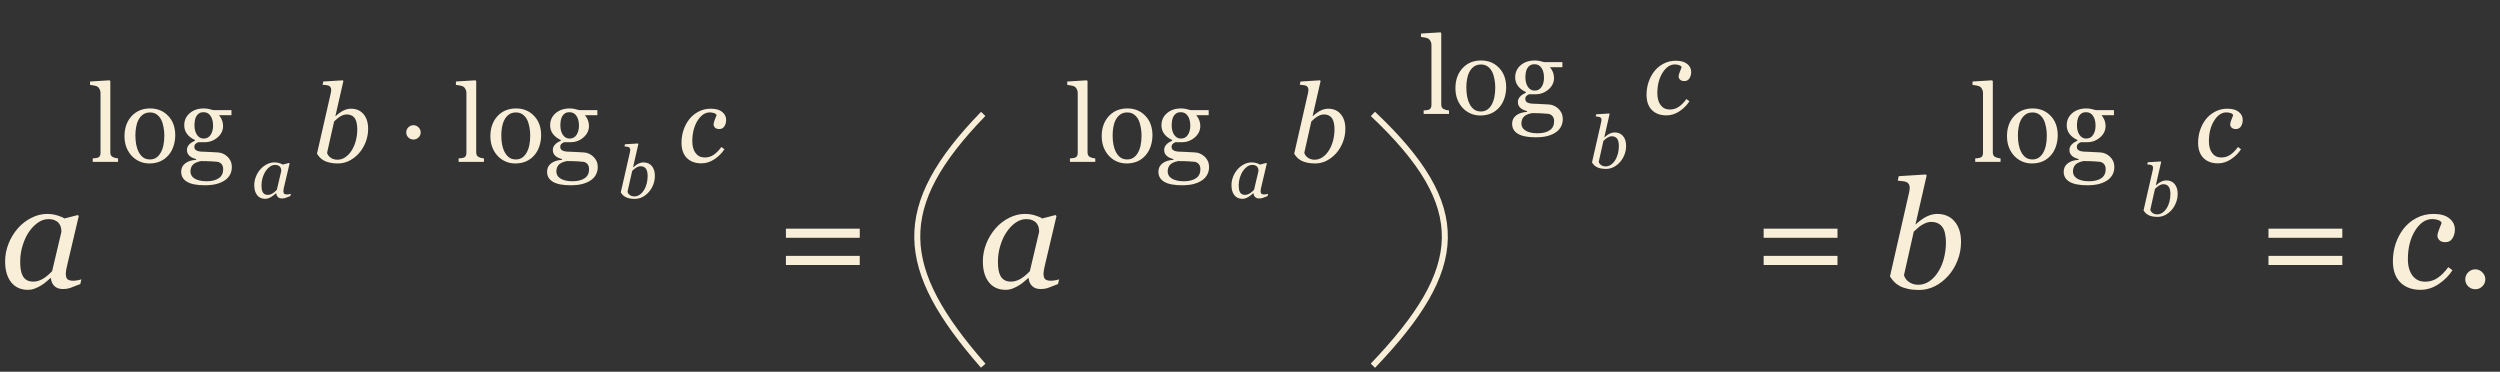
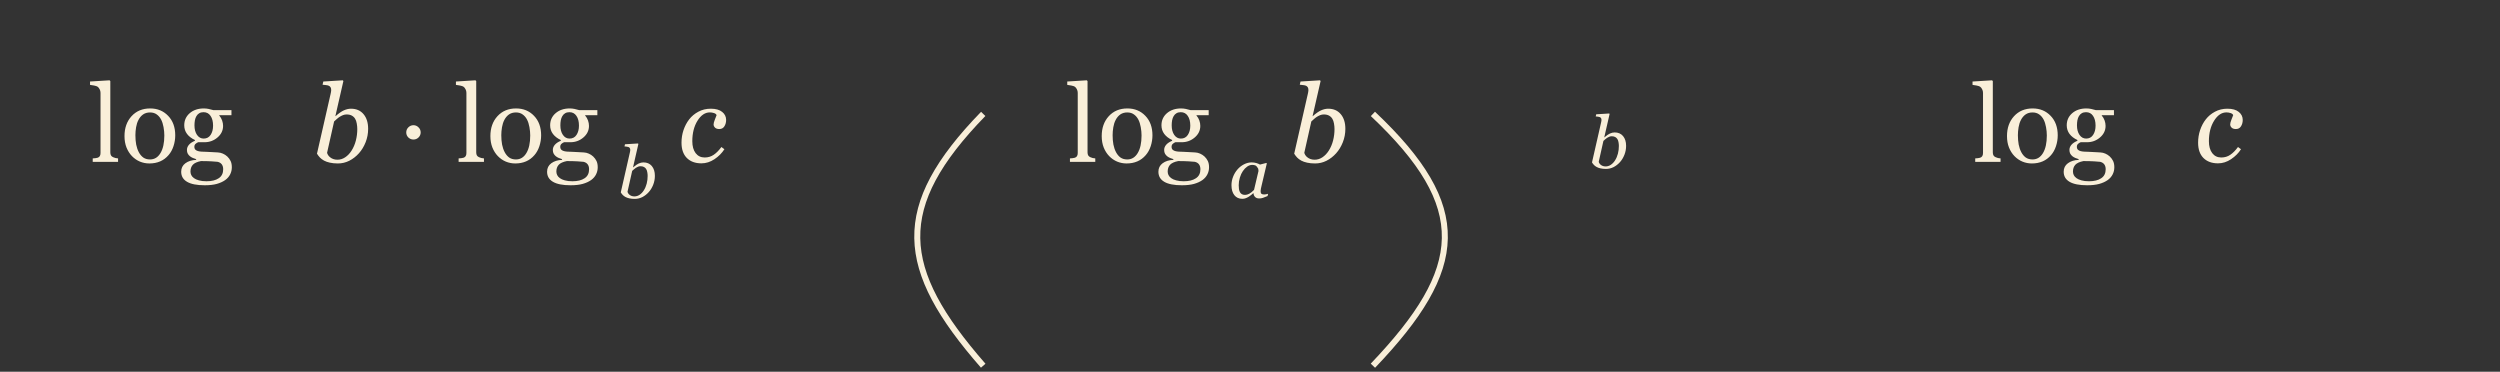
<svg xmlns="http://www.w3.org/2000/svg" width="417" height="62" viewBox="0 0 417 62" fill="none">
  <rect x="0" y="0" width="417" height="62" fill="#333333" stroke="none" />
  <path d="M19.693 27H15.466V26.42C15.601 26.408 15.744 26.396 15.896 26.385C16.049 26.367 16.175 26.344 16.274 26.314C16.439 26.262 16.561 26.171 16.644 26.042C16.726 25.907 16.767 25.734 16.767 25.523V15.486C16.767 15.275 16.72 15.079 16.626 14.898C16.538 14.71 16.421 14.563 16.274 14.458C16.169 14.388 15.976 14.323 15.694 14.265C15.413 14.206 15.188 14.171 15.018 14.159V13.597L18.278 13.395L18.401 13.526V25.418C18.401 25.623 18.439 25.793 18.516 25.928C18.592 26.057 18.715 26.156 18.885 26.227C19.014 26.285 19.14 26.329 19.263 26.358C19.392 26.388 19.535 26.408 19.693 26.42V27ZM29.23 22.579C29.23 23.189 29.133 23.789 28.939 24.381C28.746 24.967 28.471 25.465 28.113 25.875C27.709 26.344 27.24 26.692 26.707 26.921C26.174 27.149 25.576 27.264 24.914 27.264C24.363 27.264 23.839 27.161 23.341 26.956C22.843 26.745 22.4 26.44 22.014 26.042C21.633 25.649 21.328 25.172 21.1 24.609C20.877 24.041 20.766 23.405 20.766 22.702C20.766 21.349 21.158 20.241 21.943 19.38C22.734 18.519 23.769 18.088 25.046 18.088C26.259 18.088 27.258 18.498 28.043 19.318C28.834 20.133 29.23 21.22 29.23 22.579ZM27.41 22.597C27.41 22.157 27.366 21.694 27.278 21.208C27.19 20.716 27.059 20.3 26.883 19.96C26.695 19.597 26.449 19.307 26.145 19.09C25.84 18.867 25.468 18.756 25.028 18.756C24.577 18.756 24.19 18.867 23.868 19.09C23.552 19.312 23.294 19.617 23.095 20.004C22.907 20.361 22.775 20.769 22.699 21.226C22.623 21.683 22.585 22.125 22.585 22.553C22.585 23.115 22.629 23.637 22.717 24.117C22.811 24.592 22.957 25.017 23.156 25.392C23.355 25.767 23.605 26.062 23.903 26.279C24.208 26.49 24.583 26.596 25.028 26.596C25.761 26.596 26.341 26.241 26.769 25.532C27.196 24.823 27.41 23.845 27.41 22.597ZM37.913 26.104C38.148 26.326 38.332 26.578 38.467 26.859C38.602 27.141 38.669 27.489 38.669 27.905C38.669 28.321 38.578 28.711 38.397 29.074C38.215 29.443 37.94 29.763 37.57 30.032C37.178 30.308 36.709 30.521 36.164 30.674C35.619 30.826 34.945 30.902 34.143 30.902C32.83 30.902 31.849 30.709 31.198 30.322C30.548 29.941 30.223 29.382 30.223 28.644C30.223 28.046 30.457 27.574 30.926 27.229C31.395 26.883 31.992 26.695 32.719 26.666V26.543C32.543 26.49 32.361 26.426 32.174 26.35C31.986 26.268 31.825 26.174 31.69 26.068C31.538 25.945 31.415 25.802 31.321 25.638C31.227 25.468 31.181 25.26 31.181 25.014C31.181 24.703 31.289 24.419 31.506 24.161C31.729 23.898 32.062 23.672 32.508 23.484V23.352C31.945 23.089 31.509 22.752 31.198 22.342C30.888 21.926 30.732 21.445 30.732 20.9C30.732 20.08 31.037 19.406 31.646 18.879C32.262 18.352 33.047 18.088 34.002 18.088C34.266 18.088 34.526 18.114 34.784 18.167C35.048 18.22 35.315 18.287 35.584 18.369H38.607V19.213H36.568V19.266C36.785 19.518 36.946 19.796 37.052 20.101C37.157 20.405 37.21 20.704 37.21 20.997C37.21 21.759 36.899 22.403 36.278 22.931C35.663 23.458 34.945 23.722 34.125 23.722H33.062C32.927 23.769 32.786 23.854 32.64 23.977C32.493 24.1 32.42 24.267 32.42 24.477C32.42 24.694 32.481 24.861 32.605 24.979C32.727 25.09 32.877 25.166 33.053 25.207C33.223 25.254 33.419 25.283 33.642 25.295C33.87 25.307 34.105 25.315 34.345 25.321C34.602 25.327 34.954 25.345 35.399 25.374C35.851 25.403 36.17 25.421 36.357 25.427C36.627 25.439 36.897 25.503 37.166 25.62C37.441 25.737 37.69 25.898 37.913 26.104ZM35.54 20.962C35.54 20.276 35.399 19.731 35.118 19.327C34.843 18.917 34.453 18.712 33.949 18.712C33.674 18.712 33.437 18.77 33.237 18.888C33.044 18.999 32.886 19.16 32.763 19.371C32.645 19.564 32.56 19.799 32.508 20.074C32.461 20.344 32.438 20.622 32.438 20.909C32.438 21.56 32.578 22.09 32.859 22.5C33.147 22.91 33.516 23.115 33.967 23.115C34.471 23.115 34.857 22.913 35.127 22.509C35.402 22.099 35.54 21.583 35.54 20.962ZM37.227 28.23C37.227 27.902 37.151 27.633 36.999 27.422C36.847 27.211 36.615 27.067 36.305 26.991C36.141 26.968 35.804 26.941 35.294 26.912C34.784 26.883 34.192 26.868 33.519 26.868C32.886 26.991 32.435 27.196 32.165 27.483C31.901 27.776 31.77 28.151 31.77 28.608C31.77 28.814 31.814 29.01 31.901 29.197C31.989 29.385 32.142 29.558 32.358 29.716C32.563 29.868 32.839 29.991 33.185 30.085C33.53 30.185 33.952 30.234 34.45 30.234C35.312 30.234 35.988 30.067 36.48 29.733C36.978 29.405 37.227 28.904 37.227 28.23ZM61.406 21.489C61.406 22.269 61.266 23.016 60.984 23.73C60.703 24.439 60.331 25.052 59.868 25.567C59.394 26.095 58.857 26.511 58.26 26.815C57.662 27.114 57.029 27.264 56.361 27.264C55.857 27.264 55.412 27.22 55.025 27.132C54.645 27.05 54.319 26.936 54.05 26.789C53.774 26.637 53.546 26.467 53.364 26.279C53.183 26.086 53.019 25.872 52.872 25.638L55.14 15.688C55.169 15.554 55.192 15.44 55.21 15.346C55.233 15.246 55.245 15.146 55.245 15.047C55.245 14.836 55.21 14.675 55.14 14.563C55.069 14.446 54.97 14.358 54.841 14.3C54.718 14.247 54.562 14.212 54.375 14.194C54.188 14.177 53.997 14.156 53.804 14.133L53.927 13.597L57.188 13.395L57.275 13.526L55.94 19.371H55.975C56.502 18.902 56.965 18.58 57.363 18.404C57.768 18.223 58.16 18.132 58.541 18.132C59.432 18.132 60.132 18.436 60.642 19.046C61.151 19.649 61.406 20.464 61.406 21.489ZM59.596 21.533C59.596 21.223 59.566 20.912 59.508 20.602C59.455 20.285 59.364 20.021 59.235 19.811C59.101 19.588 58.916 19.412 58.682 19.283C58.447 19.154 58.157 19.09 57.812 19.09C57.606 19.09 57.413 19.125 57.231 19.195C57.05 19.266 56.862 19.359 56.669 19.477C56.499 19.582 56.332 19.711 56.168 19.863C56.01 20.01 55.863 20.142 55.728 20.259L54.56 25.471C54.577 25.588 54.63 25.717 54.718 25.857C54.806 25.998 54.917 26.121 55.052 26.227C55.216 26.361 55.4 26.464 55.605 26.534C55.81 26.605 56.036 26.64 56.282 26.64C56.745 26.64 57.179 26.505 57.583 26.235C57.993 25.96 58.345 25.591 58.638 25.128C58.96 24.624 59.2 24.061 59.358 23.44C59.517 22.819 59.596 22.184 59.596 21.533ZM70.169 22.087C70.169 22.415 70.049 22.696 69.809 22.931C69.574 23.159 69.293 23.273 68.965 23.273C68.637 23.273 68.353 23.159 68.112 22.931C67.878 22.696 67.761 22.415 67.761 22.087C67.761 21.759 67.878 21.477 68.112 21.243C68.353 21.003 68.637 20.883 68.965 20.883C69.293 20.883 69.574 21.003 69.809 21.243C70.049 21.477 70.169 21.759 70.169 22.087ZM80.725 27H76.497V26.42C76.632 26.408 76.775 26.396 76.928 26.385C77.08 26.367 77.206 26.344 77.306 26.314C77.47 26.262 77.593 26.171 77.675 26.042C77.757 25.907 77.798 25.734 77.798 25.523V15.486C77.798 15.275 77.751 15.079 77.657 14.898C77.569 14.71 77.452 14.563 77.306 14.458C77.2 14.388 77.007 14.323 76.726 14.265C76.444 14.206 76.219 14.171 76.049 14.159V13.597L79.31 13.395L79.433 13.526V25.418C79.433 25.623 79.471 25.793 79.547 25.928C79.623 26.057 79.746 26.156 79.916 26.227C80.045 26.285 80.171 26.329 80.294 26.358C80.423 26.388 80.566 26.408 80.725 26.42V27ZM90.261 22.579C90.261 23.189 90.164 23.789 89.971 24.381C89.777 24.967 89.502 25.465 89.144 25.875C88.74 26.344 88.272 26.692 87.738 26.921C87.205 27.149 86.607 27.264 85.945 27.264C85.394 27.264 84.87 27.161 84.372 26.956C83.874 26.745 83.432 26.44 83.045 26.042C82.664 25.649 82.359 25.172 82.131 24.609C81.908 24.041 81.797 23.405 81.797 22.702C81.797 21.349 82.189 20.241 82.975 19.38C83.766 18.519 84.8 18.088 86.077 18.088C87.29 18.088 88.289 18.498 89.074 19.318C89.865 20.133 90.261 21.22 90.261 22.579ZM88.441 22.597C88.441 22.157 88.397 21.694 88.31 21.208C88.222 20.716 88.09 20.3 87.914 19.96C87.727 19.597 87.481 19.307 87.176 19.09C86.871 18.867 86.499 18.756 86.06 18.756C85.608 18.756 85.222 18.867 84.899 19.09C84.583 19.312 84.325 19.617 84.126 20.004C83.939 20.361 83.807 20.769 83.731 21.226C83.654 21.683 83.616 22.125 83.616 22.553C83.616 23.115 83.66 23.637 83.748 24.117C83.842 24.592 83.988 25.017 84.188 25.392C84.387 25.767 84.636 26.062 84.935 26.279C85.239 26.49 85.614 26.596 86.06 26.596C86.792 26.596 87.372 26.241 87.8 25.532C88.228 24.823 88.441 23.845 88.441 22.597ZM98.944 26.104C99.179 26.326 99.363 26.578 99.498 26.859C99.633 27.141 99.7 27.489 99.7 27.905C99.7 28.321 99.609 28.711 99.428 29.074C99.246 29.443 98.971 29.763 98.602 30.032C98.209 30.308 97.74 30.521 97.195 30.674C96.65 30.826 95.977 30.902 95.174 30.902C93.861 30.902 92.88 30.709 92.23 30.322C91.579 29.941 91.254 29.382 91.254 28.644C91.254 28.046 91.488 27.574 91.957 27.229C92.426 26.883 93.023 26.695 93.75 26.666V26.543C93.574 26.49 93.393 26.426 93.205 26.35C93.018 26.268 92.856 26.174 92.722 26.068C92.569 25.945 92.446 25.802 92.353 25.638C92.259 25.468 92.212 25.26 92.212 25.014C92.212 24.703 92.32 24.419 92.537 24.161C92.76 23.898 93.094 23.672 93.539 23.484V23.352C92.977 23.089 92.54 22.752 92.23 22.342C91.919 21.926 91.764 21.445 91.764 20.9C91.764 20.08 92.068 19.406 92.678 18.879C93.293 18.352 94.078 18.088 95.033 18.088C95.297 18.088 95.558 18.114 95.815 18.167C96.079 18.22 96.346 18.287 96.615 18.369H99.639V19.213H97.6V19.266C97.816 19.518 97.978 19.796 98.083 20.101C98.189 20.405 98.241 20.704 98.241 20.997C98.241 21.759 97.931 22.403 97.31 22.931C96.694 23.458 95.977 23.722 95.156 23.722H94.093C93.958 23.769 93.817 23.854 93.671 23.977C93.524 24.1 93.451 24.267 93.451 24.477C93.451 24.694 93.513 24.861 93.636 24.979C93.759 25.09 93.908 25.166 94.084 25.207C94.254 25.254 94.45 25.283 94.673 25.295C94.901 25.307 95.136 25.315 95.376 25.321C95.634 25.327 95.985 25.345 96.431 25.374C96.882 25.403 97.201 25.421 97.389 25.427C97.658 25.439 97.928 25.503 98.197 25.62C98.473 25.737 98.722 25.898 98.944 26.104ZM96.571 20.962C96.571 20.276 96.431 19.731 96.149 19.327C95.874 18.917 95.484 18.712 94.981 18.712C94.705 18.712 94.468 18.77 94.269 18.888C94.075 18.999 93.917 19.16 93.794 19.371C93.677 19.564 93.592 19.799 93.539 20.074C93.492 20.344 93.469 20.622 93.469 20.909C93.469 21.56 93.609 22.09 93.891 22.5C94.178 22.91 94.547 23.115 94.998 23.115C95.502 23.115 95.889 22.913 96.158 22.509C96.434 22.099 96.571 21.583 96.571 20.962ZM98.259 28.23C98.259 27.902 98.183 27.633 98.03 27.422C97.878 27.211 97.647 27.067 97.336 26.991C97.172 26.968 96.835 26.941 96.325 26.912C95.815 26.883 95.224 26.868 94.55 26.868C93.917 26.991 93.466 27.196 93.196 27.483C92.933 27.776 92.801 28.151 92.801 28.608C92.801 28.814 92.845 29.01 92.933 29.197C93.02 29.385 93.173 29.558 93.39 29.716C93.595 29.868 93.87 29.991 94.216 30.085C94.561 30.185 94.983 30.234 95.481 30.234C96.343 30.234 97.019 30.067 97.512 29.733C98.01 29.405 98.259 28.904 98.259 28.23ZM116.997 27.246C115.972 27.246 115.16 26.947 114.562 26.35C113.971 25.752 113.675 24.902 113.675 23.801C113.675 23.068 113.786 22.368 114.009 21.7C114.237 21.026 114.554 20.429 114.958 19.907C115.362 19.386 115.872 18.961 116.487 18.633C117.108 18.299 117.797 18.132 118.553 18.132C119.391 18.132 120.026 18.311 120.46 18.668C120.899 19.02 121.119 19.465 121.119 20.004C121.119 20.408 121.022 20.763 120.829 21.067C120.642 21.372 120.357 21.524 119.977 21.524C119.66 21.524 119.423 21.445 119.265 21.287C119.106 21.129 119.027 20.953 119.027 20.76C119.027 20.572 119.092 20.317 119.221 19.995C119.35 19.667 119.452 19.403 119.528 19.204C119.464 19.046 119.32 18.932 119.098 18.861C118.875 18.785 118.644 18.747 118.403 18.747C117.606 18.747 116.918 19.213 116.338 20.145C115.764 21.07 115.477 22.207 115.477 23.555C115.477 24.387 115.661 25.049 116.03 25.541C116.405 26.027 116.909 26.27 117.542 26.27C118.11 26.27 118.614 26.118 119.054 25.814C119.499 25.509 119.924 25.078 120.328 24.521L120.829 24.891C120.425 25.529 119.874 26.083 119.177 26.552C118.485 27.015 117.759 27.246 116.997 27.246Z" fill="#F9EFD9" />
  <path d="M182.693 27H178.466V26.42C178.601 26.408 178.744 26.396 178.896 26.385C179.049 26.367 179.175 26.344 179.274 26.314C179.438 26.262 179.562 26.171 179.644 26.042C179.726 25.907 179.767 25.734 179.767 25.523V15.486C179.767 15.275 179.72 15.079 179.626 14.898C179.538 14.71 179.421 14.563 179.274 14.458C179.169 14.388 178.976 14.323 178.694 14.265C178.413 14.206 178.188 14.171 178.018 14.159V13.597L181.278 13.395L181.401 13.526V25.418C181.401 25.623 181.439 25.793 181.516 25.928C181.592 26.057 181.715 26.156 181.885 26.227C182.014 26.285 182.14 26.329 182.263 26.358C182.392 26.388 182.535 26.408 182.693 26.42V27ZM192.229 22.579C192.229 23.189 192.133 23.789 191.939 24.381C191.746 24.967 191.471 25.465 191.113 25.875C190.709 26.344 190.24 26.692 189.707 26.921C189.174 27.149 188.576 27.264 187.914 27.264C187.363 27.264 186.839 27.161 186.341 26.956C185.843 26.745 185.4 26.44 185.014 26.042C184.633 25.649 184.328 25.172 184.1 24.609C183.877 24.041 183.766 23.405 183.766 22.702C183.766 21.349 184.158 20.241 184.943 19.38C185.734 18.519 186.769 18.088 188.046 18.088C189.259 18.088 190.258 18.498 191.043 19.318C191.834 20.133 192.229 21.22 192.229 22.579ZM190.41 22.597C190.41 22.157 190.366 21.694 190.278 21.208C190.19 20.716 190.059 20.3 189.883 19.96C189.695 19.597 189.449 19.307 189.145 19.09C188.84 18.867 188.468 18.756 188.028 18.756C187.577 18.756 187.19 18.867 186.868 19.09C186.552 19.312 186.294 19.617 186.095 20.004C185.907 20.361 185.775 20.769 185.699 21.226C185.623 21.683 185.585 22.125 185.585 22.553C185.585 23.115 185.629 23.637 185.717 24.117C185.811 24.592 185.957 25.017 186.156 25.392C186.355 25.767 186.604 26.062 186.903 26.279C187.208 26.49 187.583 26.596 188.028 26.596C188.761 26.596 189.341 26.241 189.769 25.532C190.196 24.823 190.41 23.845 190.41 22.597ZM200.913 26.104C201.147 26.326 201.332 26.578 201.467 26.859C201.602 27.141 201.669 27.489 201.669 27.905C201.669 28.321 201.578 28.711 201.396 29.074C201.215 29.443 200.939 29.763 200.57 30.032C200.178 30.308 199.709 30.521 199.164 30.674C198.619 30.826 197.945 30.902 197.143 30.902C195.83 30.902 194.849 30.709 194.198 30.322C193.548 29.941 193.223 29.382 193.223 28.644C193.223 28.046 193.457 27.574 193.926 27.229C194.395 26.883 194.992 26.695 195.719 26.666V26.543C195.543 26.49 195.361 26.426 195.174 26.35C194.986 26.268 194.825 26.174 194.69 26.068C194.538 25.945 194.415 25.802 194.321 25.638C194.228 25.468 194.181 25.26 194.181 25.014C194.181 24.703 194.289 24.419 194.506 24.161C194.729 23.898 195.062 23.672 195.508 23.484V23.352C194.945 23.089 194.509 22.752 194.198 22.342C193.888 21.926 193.732 21.445 193.732 20.9C193.732 20.08 194.037 19.406 194.646 18.879C195.262 18.352 196.047 18.088 197.002 18.088C197.266 18.088 197.526 18.114 197.784 18.167C198.048 18.22 198.314 18.287 198.584 18.369H201.607V19.213H199.568V19.266C199.785 19.518 199.946 19.796 200.052 20.101C200.157 20.405 200.21 20.704 200.21 20.997C200.21 21.759 199.899 22.403 199.278 22.931C198.663 23.458 197.945 23.722 197.125 23.722H196.062C195.927 23.769 195.786 23.854 195.64 23.977C195.493 24.1 195.42 24.267 195.42 24.477C195.42 24.694 195.481 24.861 195.604 24.979C195.728 25.09 195.877 25.166 196.053 25.207C196.223 25.254 196.419 25.283 196.642 25.295C196.87 25.307 197.104 25.315 197.345 25.321C197.603 25.327 197.954 25.345 198.399 25.374C198.851 25.403 199.17 25.421 199.357 25.427C199.627 25.439 199.896 25.503 200.166 25.62C200.441 25.737 200.69 25.898 200.913 26.104ZM198.54 20.962C198.54 20.276 198.399 19.731 198.118 19.327C197.843 18.917 197.453 18.712 196.949 18.712C196.674 18.712 196.437 18.77 196.237 18.888C196.044 18.999 195.886 19.16 195.763 19.371C195.646 19.564 195.561 19.799 195.508 20.074C195.461 20.344 195.438 20.622 195.438 20.909C195.438 21.56 195.578 22.09 195.859 22.5C196.146 22.91 196.516 23.115 196.967 23.115C197.471 23.115 197.857 22.913 198.127 22.509C198.402 22.099 198.54 21.583 198.54 20.962ZM200.228 28.23C200.228 27.902 200.151 27.633 199.999 27.422C199.847 27.211 199.615 27.067 199.305 26.991C199.141 26.968 198.804 26.941 198.294 26.912C197.784 26.883 197.192 26.868 196.519 26.868C195.886 26.991 195.435 27.196 195.165 27.483C194.901 27.776 194.77 28.151 194.77 28.608C194.77 28.814 194.813 29.01 194.901 29.197C194.989 29.385 195.142 29.558 195.358 29.716C195.563 29.868 195.839 29.991 196.185 30.085C196.53 30.185 196.952 30.234 197.45 30.234C198.312 30.234 198.988 30.067 199.48 29.733C199.979 29.405 200.228 28.904 200.228 28.23ZM224.406 21.489C224.406 22.269 224.266 23.016 223.984 23.73C223.703 24.439 223.331 25.052 222.868 25.567C222.394 26.095 221.857 26.511 221.26 26.815C220.662 27.114 220.029 27.264 219.361 27.264C218.857 27.264 218.412 27.22 218.025 27.132C217.645 27.05 217.319 26.936 217.05 26.789C216.774 26.637 216.546 26.467 216.364 26.279C216.183 26.086 216.019 25.872 215.872 25.638L218.14 15.688C218.169 15.554 218.192 15.44 218.21 15.346C218.233 15.246 218.245 15.146 218.245 15.047C218.245 14.836 218.21 14.675 218.14 14.563C218.069 14.446 217.97 14.358 217.841 14.3C217.718 14.247 217.562 14.212 217.375 14.194C217.188 14.177 216.997 14.156 216.804 14.133L216.927 13.597L220.188 13.395L220.275 13.526L218.939 19.371H218.975C219.502 18.902 219.965 18.58 220.363 18.404C220.768 18.223 221.16 18.132 221.541 18.132C222.432 18.132 223.132 18.436 223.642 19.046C224.151 19.649 224.406 20.464 224.406 21.489ZM222.596 21.533C222.596 21.223 222.566 20.912 222.508 20.602C222.455 20.285 222.364 20.021 222.235 19.811C222.101 19.588 221.916 19.412 221.682 19.283C221.447 19.154 221.157 19.09 220.812 19.09C220.606 19.09 220.413 19.125 220.231 19.195C220.05 19.266 219.862 19.359 219.669 19.477C219.499 19.582 219.332 19.711 219.168 19.863C219.01 20.01 218.863 20.142 218.729 20.259L217.56 25.471C217.577 25.588 217.63 25.717 217.718 25.857C217.806 25.998 217.917 26.121 218.052 26.227C218.216 26.361 218.4 26.464 218.605 26.534C218.811 26.605 219.036 26.64 219.282 26.64C219.745 26.64 220.179 26.505 220.583 26.235C220.993 25.96 221.345 25.591 221.638 25.128C221.96 24.624 222.2 24.061 222.358 23.44C222.517 22.819 222.596 22.184 222.596 21.533Z" fill="#F9EFD9" />
-   <path d="M241.693 19H237.466V18.42C237.601 18.408 237.744 18.396 237.896 18.385C238.049 18.367 238.175 18.344 238.274 18.314C238.438 18.262 238.562 18.171 238.644 18.042C238.726 17.907 238.767 17.734 238.767 17.523V7.486C238.767 7.275 238.72 7.079 238.626 6.897C238.538 6.71 238.421 6.563 238.274 6.458C238.169 6.388 237.976 6.323 237.694 6.265C237.413 6.206 237.188 6.171 237.018 6.159V5.597L240.278 5.395L240.401 5.526V17.418C240.401 17.623 240.439 17.793 240.516 17.928C240.592 18.057 240.715 18.156 240.885 18.227C241.014 18.285 241.14 18.329 241.263 18.358C241.392 18.388 241.535 18.408 241.693 18.42V19ZM251.229 14.579C251.229 15.188 251.133 15.789 250.939 16.381C250.746 16.967 250.471 17.465 250.113 17.875C249.709 18.344 249.24 18.692 248.707 18.921C248.174 19.149 247.576 19.264 246.914 19.264C246.363 19.264 245.839 19.161 245.341 18.956C244.843 18.745 244.4 18.44 244.014 18.042C243.633 17.649 243.328 17.172 243.1 16.609C242.877 16.041 242.766 15.405 242.766 14.702C242.766 13.349 243.158 12.241 243.943 11.38C244.734 10.519 245.769 10.088 247.046 10.088C248.259 10.088 249.258 10.498 250.043 11.318C250.834 12.133 251.229 13.22 251.229 14.579ZM249.41 14.597C249.41 14.157 249.366 13.694 249.278 13.208C249.19 12.716 249.059 12.3 248.883 11.96C248.695 11.597 248.449 11.307 248.145 11.09C247.84 10.867 247.468 10.756 247.028 10.756C246.577 10.756 246.19 10.867 245.868 11.09C245.552 11.312 245.294 11.617 245.095 12.004C244.907 12.361 244.775 12.769 244.699 13.226C244.623 13.683 244.585 14.125 244.585 14.553C244.585 15.115 244.629 15.637 244.717 16.117C244.811 16.592 244.957 17.017 245.156 17.392C245.355 17.767 245.604 18.062 245.903 18.279C246.208 18.49 246.583 18.596 247.028 18.596C247.761 18.596 248.341 18.241 248.769 17.532C249.196 16.823 249.41 15.845 249.41 14.597ZM259.913 18.104C260.147 18.326 260.332 18.578 260.467 18.859C260.602 19.141 260.669 19.489 260.669 19.905C260.669 20.321 260.578 20.711 260.396 21.074C260.215 21.443 259.939 21.763 259.57 22.032C259.178 22.308 258.709 22.521 258.164 22.674C257.619 22.826 256.945 22.902 256.143 22.902C254.83 22.902 253.849 22.709 253.198 22.322C252.548 21.941 252.223 21.382 252.223 20.644C252.223 20.046 252.457 19.574 252.926 19.229C253.395 18.883 253.992 18.695 254.719 18.666V18.543C254.543 18.49 254.361 18.426 254.174 18.35C253.986 18.268 253.825 18.174 253.69 18.068C253.538 17.945 253.415 17.802 253.321 17.638C253.228 17.468 253.181 17.26 253.181 17.014C253.181 16.703 253.289 16.419 253.506 16.161C253.729 15.898 254.062 15.672 254.508 15.484V15.352C253.945 15.089 253.509 14.752 253.198 14.342C252.888 13.926 252.732 13.445 252.732 12.9C252.732 12.08 253.037 11.406 253.646 10.879C254.262 10.352 255.047 10.088 256.002 10.088C256.266 10.088 256.526 10.114 256.784 10.167C257.048 10.22 257.314 10.287 257.584 10.369H260.607V11.213H258.568V11.266C258.785 11.518 258.946 11.796 259.052 12.101C259.157 12.405 259.21 12.704 259.21 12.997C259.21 13.759 258.899 14.403 258.278 14.931C257.663 15.458 256.945 15.722 256.125 15.722H255.062C254.927 15.769 254.786 15.854 254.64 15.977C254.493 16.1 254.42 16.267 254.42 16.477C254.42 16.694 254.481 16.861 254.604 16.979C254.728 17.09 254.877 17.166 255.053 17.207C255.223 17.254 255.419 17.283 255.642 17.295C255.87 17.307 256.104 17.315 256.345 17.321C256.603 17.327 256.954 17.345 257.399 17.374C257.851 17.403 258.17 17.421 258.357 17.427C258.627 17.439 258.896 17.503 259.166 17.62C259.441 17.737 259.69 17.898 259.913 18.104ZM257.54 12.962C257.54 12.276 257.399 11.731 257.118 11.327C256.843 10.917 256.453 10.712 255.949 10.712C255.674 10.712 255.437 10.771 255.237 10.888C255.044 10.999 254.886 11.16 254.763 11.371C254.646 11.565 254.561 11.799 254.508 12.074C254.461 12.344 254.438 12.622 254.438 12.909C254.438 13.56 254.578 14.09 254.859 14.5C255.146 14.91 255.516 15.115 255.967 15.115C256.471 15.115 256.857 14.913 257.127 14.509C257.402 14.099 257.54 13.583 257.54 12.962ZM259.228 20.23C259.228 19.902 259.151 19.633 258.999 19.422C258.847 19.211 258.615 19.067 258.305 18.991C258.141 18.968 257.804 18.941 257.294 18.912C256.784 18.883 256.192 18.868 255.519 18.868C254.886 18.991 254.435 19.196 254.165 19.483C253.901 19.776 253.77 20.151 253.77 20.608C253.77 20.814 253.813 21.01 253.901 21.197C253.989 21.385 254.142 21.558 254.358 21.716C254.563 21.868 254.839 21.991 255.185 22.085C255.53 22.185 255.952 22.234 256.45 22.234C257.312 22.234 257.988 22.067 258.48 21.733C258.979 21.405 259.228 20.904 259.228 20.23ZM277.966 19.246C276.94 19.246 276.129 18.947 275.531 18.35C274.939 17.752 274.644 16.902 274.644 15.801C274.644 15.068 274.755 14.368 274.978 13.7C275.206 13.026 275.522 12.429 275.927 11.907C276.331 11.386 276.841 10.961 277.456 10.633C278.077 10.299 278.766 10.132 279.521 10.132C280.359 10.132 280.995 10.31 281.429 10.668C281.868 11.02 282.088 11.465 282.088 12.004C282.088 12.408 281.991 12.763 281.798 13.067C281.61 13.372 281.326 13.524 280.945 13.524C280.629 13.524 280.392 13.445 280.233 13.287C280.075 13.129 279.996 12.953 279.996 12.76C279.996 12.572 280.061 12.317 280.189 11.995C280.318 11.667 280.421 11.403 280.497 11.204C280.433 11.046 280.289 10.932 280.066 10.861C279.844 10.785 279.612 10.747 279.372 10.747C278.575 10.747 277.887 11.213 277.307 12.145C276.732 13.07 276.445 14.207 276.445 15.555C276.445 16.387 276.63 17.049 276.999 17.541C277.374 18.027 277.878 18.27 278.511 18.27C279.079 18.27 279.583 18.118 280.022 17.814C280.468 17.509 280.893 17.078 281.297 16.521L281.798 16.891C281.394 17.529 280.843 18.083 280.146 18.552C279.454 19.015 278.728 19.246 277.966 19.246Z" fill="#F9EFD9" />
-   <path d="M8.496 46.389H8.411C8.232 46.535 8.016 46.722 7.764 46.95C7.52 47.17 7.231 47.382 6.897 47.585C6.58 47.788 6.234 47.963 5.859 48.11C5.485 48.264 5.078 48.342 4.639 48.342C3.459 48.342 2.531 47.919 1.855 47.072C1.188 46.226 0.854 45.07 0.854 43.605C0.854 42.596 1.042 41.616 1.416 40.664C1.79 39.711 2.307 38.857 2.966 38.1C3.593 37.376 4.338 36.794 5.2 36.355C6.063 35.907 6.95 35.683 7.861 35.683C8.439 35.683 8.988 35.76 9.509 35.915C10.038 36.07 10.453 36.245 10.754 36.44L12.988 35.866L13.135 36.049L11.279 43.923C11.214 44.175 11.145 44.484 11.072 44.851C11.007 45.209 10.974 45.473 10.974 45.644C10.974 46.108 11.072 46.421 11.267 46.584C11.462 46.747 11.792 46.828 12.256 46.828C12.411 46.828 12.63 46.804 12.915 46.755C13.2 46.706 13.42 46.653 13.574 46.596L13.391 47.377C12.659 47.67 12.113 47.882 11.755 48.012C11.397 48.142 10.962 48.208 10.449 48.208C9.863 48.208 9.399 48.037 9.058 47.695C8.716 47.353 8.529 46.918 8.496 46.389ZM10.242 38.674C10.242 38.405 10.213 38.149 10.156 37.905C10.099 37.661 9.981 37.433 9.802 37.221C9.639 37.018 9.416 36.855 9.131 36.733C8.846 36.611 8.488 36.55 8.057 36.55C7.463 36.55 6.885 36.745 6.323 37.136C5.762 37.526 5.257 38.051 4.81 38.71C4.386 39.329 4.041 40.078 3.772 40.956C3.503 41.835 3.369 42.727 3.369 43.63C3.369 44.126 3.398 44.566 3.455 44.948C3.512 45.331 3.621 45.681 3.784 45.998C3.939 46.307 4.163 46.547 4.456 46.718C4.749 46.889 5.119 46.975 5.566 46.975C6.022 46.975 6.498 46.849 6.995 46.596C7.499 46.336 8.065 45.884 8.691 45.241L10.242 38.674ZM143.408 39.663H131.091V38.137H143.408V39.663ZM143.408 44.204H131.091V42.678H143.408V44.204ZM171.582 46.389H171.497C171.318 46.535 171.102 46.722 170.85 46.95C170.605 47.17 170.317 47.382 169.983 47.585C169.666 47.788 169.32 47.963 168.945 48.11C168.571 48.264 168.164 48.342 167.725 48.342C166.545 48.342 165.617 47.919 164.941 47.072C164.274 46.226 163.94 45.07 163.94 43.605C163.94 42.596 164.128 41.616 164.502 40.664C164.876 39.711 165.393 38.857 166.052 38.1C166.679 37.376 167.424 36.794 168.286 36.355C169.149 35.907 170.036 35.683 170.947 35.683C171.525 35.683 172.074 35.76 172.595 35.915C173.124 36.07 173.539 36.245 173.84 36.44L176.074 35.866L176.221 36.049L174.365 43.923C174.3 44.175 174.231 44.484 174.158 44.851C174.093 45.209 174.06 45.473 174.06 45.644C174.06 46.108 174.158 46.421 174.353 46.584C174.548 46.747 174.878 46.828 175.342 46.828C175.496 46.828 175.716 46.804 176.001 46.755C176.286 46.706 176.506 46.653 176.66 46.596L176.477 47.377C175.745 47.67 175.199 47.882 174.841 48.012C174.483 48.142 174.048 48.208 173.535 48.208C172.949 48.208 172.485 48.037 172.144 47.695C171.802 47.353 171.615 46.918 171.582 46.389ZM173.328 38.674C173.328 38.405 173.299 38.149 173.242 37.905C173.185 37.661 173.067 37.433 172.888 37.221C172.725 37.018 172.502 36.855 172.217 36.733C171.932 36.611 171.574 36.55 171.143 36.55C170.549 36.55 169.971 36.745 169.409 37.136C168.848 37.526 168.343 38.051 167.896 38.71C167.472 39.329 167.126 40.078 166.858 40.956C166.589 41.835 166.455 42.727 166.455 43.63C166.455 44.126 166.484 44.566 166.541 44.948C166.597 45.331 166.707 45.681 166.87 45.998C167.025 46.307 167.249 46.547 167.542 46.718C167.834 46.889 168.205 46.975 168.652 46.975C169.108 46.975 169.584 46.849 170.081 46.596C170.585 46.336 171.151 45.884 171.777 45.241L173.328 38.674ZM306.494 39.663H294.177V38.137H306.494V39.663ZM306.494 44.204H294.177V42.678H306.494V44.204ZM327.1 40.346C327.1 41.428 326.904 42.466 326.514 43.459C326.123 44.444 325.606 45.294 324.963 46.01C324.304 46.743 323.56 47.321 322.729 47.744C321.899 48.159 321.021 48.366 320.093 48.366C319.393 48.366 318.774 48.305 318.237 48.183C317.708 48.069 317.257 47.91 316.882 47.707C316.5 47.495 316.182 47.259 315.93 46.999C315.678 46.73 315.45 46.433 315.247 46.108L318.396 32.29C318.437 32.102 318.469 31.944 318.494 31.814C318.526 31.675 318.542 31.537 318.542 31.398C318.542 31.105 318.494 30.882 318.396 30.727C318.298 30.564 318.16 30.442 317.981 30.361C317.81 30.288 317.594 30.239 317.334 30.214C317.074 30.19 316.809 30.162 316.541 30.129L316.711 29.384L321.24 29.104L321.362 29.287L319.507 37.404H319.556C320.288 36.753 320.931 36.306 321.484 36.062C322.046 35.809 322.591 35.683 323.12 35.683C324.357 35.683 325.33 36.106 326.038 36.953C326.746 37.791 327.1 38.922 327.1 40.346ZM324.585 40.407C324.585 39.976 324.544 39.545 324.463 39.113C324.39 38.674 324.264 38.308 324.084 38.015C323.897 37.705 323.641 37.461 323.315 37.282C322.99 37.103 322.587 37.014 322.107 37.014C321.822 37.014 321.554 37.062 321.301 37.16C321.049 37.258 320.789 37.388 320.52 37.551C320.284 37.697 320.052 37.876 319.824 38.088C319.604 38.291 319.401 38.474 319.214 38.637L317.59 45.876C317.615 46.039 317.688 46.218 317.81 46.413C317.932 46.608 318.087 46.779 318.274 46.926C318.502 47.113 318.758 47.255 319.043 47.353C319.328 47.451 319.641 47.499 319.983 47.499C320.626 47.499 321.228 47.312 321.79 46.938C322.359 46.556 322.847 46.043 323.254 45.4C323.702 44.7 324.036 43.919 324.255 43.056C324.475 42.194 324.585 41.31 324.585 40.407ZM390.698 39.663H378.381V38.137H390.698V39.663ZM390.698 44.204H378.381V42.678H390.698V44.204ZM403.748 48.342C402.323 48.342 401.196 47.927 400.366 47.097C399.544 46.267 399.133 45.087 399.133 43.557C399.133 42.539 399.288 41.567 399.597 40.639C399.915 39.703 400.354 38.873 400.916 38.149C401.477 37.425 402.185 36.835 403.04 36.379C403.902 35.915 404.858 35.683 405.908 35.683C407.072 35.683 407.955 35.931 408.557 36.428C409.167 36.916 409.473 37.535 409.473 38.283C409.473 38.845 409.338 39.337 409.07 39.76C408.809 40.183 408.415 40.395 407.886 40.395C407.446 40.395 407.117 40.285 406.897 40.065C406.677 39.846 406.567 39.602 406.567 39.333C406.567 39.073 406.657 38.719 406.836 38.271C407.015 37.815 407.157 37.449 407.263 37.172C407.174 36.953 406.974 36.794 406.665 36.696C406.356 36.59 406.034 36.538 405.701 36.538C404.594 36.538 403.638 37.185 402.832 38.478C402.035 39.764 401.636 41.343 401.636 43.215C401.636 44.37 401.892 45.29 402.405 45.974C402.926 46.649 403.625 46.987 404.504 46.987C405.294 46.987 405.994 46.775 406.604 46.352C407.222 45.929 407.812 45.331 408.374 44.558L409.07 45.07C408.508 45.957 407.743 46.726 406.775 47.377C405.815 48.02 404.806 48.342 403.748 48.342ZM414.551 46.596C414.551 47.052 414.384 47.443 414.05 47.768C413.725 48.085 413.334 48.244 412.878 48.244C412.423 48.244 412.028 48.085 411.694 47.768C411.369 47.443 411.206 47.052 411.206 46.596C411.206 46.141 411.369 45.75 411.694 45.424C412.028 45.091 412.423 44.924 412.878 44.924C413.334 44.924 413.725 45.091 414.05 45.424C414.384 45.75 414.551 46.141 414.551 46.596Z" fill="#F9EFD9" />
-   <path d="M46.078 32.227H46.037C45.951 32.297 45.848 32.387 45.727 32.496C45.609 32.602 45.471 32.703 45.31 32.801C45.158 32.898 44.992 32.982 44.812 33.053C44.633 33.127 44.438 33.164 44.227 33.164C43.66 33.164 43.215 32.961 42.891 32.555C42.57 32.148 42.41 31.594 42.41 30.891C42.41 30.406 42.5 29.936 42.68 29.479C42.859 29.021 43.107 28.611 43.424 28.248C43.725 27.9 44.082 27.621 44.496 27.41C44.91 27.195 45.336 27.088 45.773 27.088C46.051 27.088 46.315 27.125 46.565 27.199C46.818 27.273 47.018 27.357 47.162 27.451L48.234 27.176L48.305 27.264L47.414 31.043C47.383 31.164 47.35 31.312 47.315 31.488C47.283 31.66 47.268 31.787 47.268 31.869C47.268 32.092 47.315 32.242 47.408 32.32C47.502 32.398 47.66 32.438 47.883 32.438C47.957 32.438 48.062 32.426 48.199 32.402C48.336 32.379 48.441 32.353 48.516 32.326L48.428 32.701C48.076 32.842 47.815 32.943 47.643 33.006C47.471 33.068 47.262 33.1 47.016 33.1C46.734 33.1 46.512 33.018 46.348 32.853C46.184 32.69 46.094 32.48 46.078 32.227ZM46.916 28.523C46.916 28.395 46.902 28.271 46.875 28.154C46.848 28.037 46.791 27.928 46.705 27.826C46.627 27.729 46.52 27.65 46.383 27.592C46.246 27.533 46.074 27.504 45.867 27.504C45.582 27.504 45.305 27.598 45.035 27.785C44.766 27.973 44.523 28.225 44.309 28.541C44.105 28.838 43.94 29.197 43.81 29.619C43.682 30.041 43.617 30.469 43.617 30.902C43.617 31.141 43.631 31.352 43.658 31.535C43.685 31.719 43.738 31.887 43.816 32.039C43.891 32.188 43.998 32.303 44.139 32.385C44.279 32.467 44.457 32.508 44.672 32.508C44.891 32.508 45.119 32.447 45.357 32.326C45.6 32.201 45.871 31.984 46.172 31.676L46.916 28.523Z" fill="#F9EFD9" />
-   <path d="M209.078 32.227H209.037C208.951 32.297 208.848 32.387 208.727 32.496C208.609 32.602 208.471 32.703 208.311 32.801C208.158 32.898 207.992 32.982 207.812 33.053C207.633 33.127 207.438 33.164 207.227 33.164C206.66 33.164 206.215 32.961 205.891 32.555C205.57 32.148 205.41 31.594 205.41 30.891C205.41 30.406 205.5 29.936 205.68 29.479C205.859 29.021 206.107 28.611 206.424 28.248C206.725 27.9 207.082 27.621 207.496 27.41C207.91 27.195 208.336 27.088 208.773 27.088C209.051 27.088 209.314 27.125 209.564 27.199C209.818 27.273 210.018 27.357 210.162 27.451L211.234 27.176L211.305 27.264L210.414 31.043C210.383 31.164 210.35 31.312 210.314 31.488C210.283 31.66 210.268 31.787 210.268 31.869C210.268 32.092 210.314 32.242 210.408 32.32C210.502 32.398 210.66 32.438 210.883 32.438C210.957 32.438 211.062 32.426 211.199 32.402C211.336 32.379 211.441 32.353 211.516 32.326L211.428 32.701C211.076 32.842 210.814 32.943 210.643 33.006C210.471 33.068 210.262 33.1 210.016 33.1C209.734 33.1 209.512 33.018 209.348 32.853C209.184 32.69 209.094 32.48 209.078 32.227ZM209.916 28.523C209.916 28.395 209.902 28.271 209.875 28.154C209.848 28.037 209.791 27.928 209.705 27.826C209.627 27.729 209.52 27.65 209.383 27.592C209.246 27.533 209.074 27.504 208.867 27.504C208.582 27.504 208.305 27.598 208.035 27.785C207.766 27.973 207.523 28.225 207.309 28.541C207.105 28.838 206.939 29.197 206.811 29.619C206.682 30.041 206.617 30.469 206.617 30.902C206.617 31.141 206.631 31.352 206.658 31.535C206.686 31.719 206.738 31.887 206.816 32.039C206.891 32.188 206.998 32.303 207.139 32.385C207.279 32.467 207.457 32.508 207.672 32.508C207.891 32.508 208.119 32.447 208.357 32.326C208.6 32.201 208.871 31.984 209.172 31.676L209.916 28.523Z" fill="#F9EFD9" />
+   <path d="M209.078 32.227H209.037C208.951 32.297 208.848 32.387 208.727 32.496C208.609 32.602 208.471 32.703 208.311 32.801C208.158 32.898 207.992 32.982 207.812 33.053C207.633 33.127 207.438 33.164 207.227 33.164C206.66 33.164 206.215 32.961 205.891 32.555C205.57 32.148 205.41 31.594 205.41 30.891C205.41 30.406 205.5 29.936 205.68 29.479C205.859 29.021 206.107 28.611 206.424 28.248C206.725 27.9 207.082 27.621 207.496 27.41C207.91 27.195 208.336 27.088 208.773 27.088C209.051 27.088 209.314 27.125 209.564 27.199C209.818 27.273 210.018 27.357 210.162 27.451L211.234 27.176L211.305 27.264L210.414 31.043C210.383 31.164 210.35 31.312 210.314 31.488C210.283 31.66 210.268 31.787 210.268 31.869C210.268 32.092 210.314 32.242 210.408 32.32C210.502 32.398 210.66 32.438 210.883 32.438C210.957 32.438 211.062 32.426 211.199 32.402C211.336 32.379 211.441 32.353 211.516 32.326L211.428 32.701C211.076 32.842 210.814 32.943 210.643 33.006C210.471 33.068 210.262 33.1 210.016 33.1C209.734 33.1 209.512 33.018 209.348 32.853C209.184 32.69 209.094 32.48 209.078 32.227ZM209.916 28.523C209.916 28.395 209.902 28.271 209.875 28.154C209.627 27.729 209.52 27.65 209.383 27.592C209.246 27.533 209.074 27.504 208.867 27.504C208.582 27.504 208.305 27.598 208.035 27.785C207.766 27.973 207.523 28.225 207.309 28.541C207.105 28.838 206.939 29.197 206.811 29.619C206.682 30.041 206.617 30.469 206.617 30.902C206.617 31.141 206.631 31.352 206.658 31.535C206.686 31.719 206.738 31.887 206.816 32.039C206.891 32.188 206.998 32.303 207.139 32.385C207.279 32.467 207.457 32.508 207.672 32.508C207.891 32.508 208.119 32.447 208.357 32.326C208.6 32.201 208.871 31.984 209.172 31.676L209.916 28.523Z" fill="#F9EFD9" />
  <path d="M109.234 29.326C109.234 29.846 109.141 30.344 108.953 30.82C108.766 31.293 108.518 31.701 108.209 32.045C107.893 32.397 107.535 32.674 107.137 32.877C106.738 33.076 106.316 33.176 105.871 33.176C105.535 33.176 105.238 33.147 104.98 33.088C104.727 33.033 104.51 32.957 104.33 32.859C104.146 32.758 103.994 32.645 103.873 32.52C103.752 32.391 103.643 32.248 103.545 32.092L105.057 25.459C105.076 25.369 105.092 25.293 105.104 25.23C105.119 25.164 105.127 25.098 105.127 25.031C105.127 24.891 105.104 24.783 105.057 24.709C105.01 24.631 104.943 24.572 104.857 24.533C104.775 24.498 104.672 24.475 104.547 24.463C104.422 24.451 104.295 24.438 104.166 24.422L104.248 24.064L106.422 23.93L106.48 24.018L105.59 27.914H105.613C105.965 27.602 106.273 27.387 106.539 27.27C106.809 27.148 107.07 27.088 107.324 27.088C107.918 27.088 108.385 27.291 108.725 27.697C109.064 28.1 109.234 28.643 109.234 29.326ZM108.027 29.355C108.027 29.148 108.008 28.941 107.969 28.734C107.934 28.523 107.873 28.348 107.787 28.207C107.697 28.059 107.574 27.941 107.418 27.855C107.262 27.77 107.068 27.727 106.838 27.727C106.701 27.727 106.572 27.75 106.451 27.797C106.33 27.844 106.205 27.906 106.076 27.984C105.963 28.055 105.852 28.141 105.742 28.242C105.637 28.34 105.539 28.428 105.449 28.506L104.67 31.98C104.682 32.059 104.717 32.145 104.775 32.238C104.834 32.332 104.908 32.414 104.998 32.484C105.107 32.574 105.23 32.643 105.367 32.69C105.504 32.736 105.654 32.76 105.818 32.76C106.127 32.76 106.416 32.67 106.686 32.49C106.959 32.307 107.193 32.06 107.389 31.752C107.604 31.416 107.764 31.041 107.869 30.627C107.975 30.213 108.027 29.789 108.027 29.355Z" fill="#F9EFD9" />
  <path d="M271.234 24.326C271.234 24.846 271.141 25.344 270.953 25.82C270.766 26.293 270.518 26.701 270.209 27.045C269.893 27.396 269.535 27.674 269.137 27.877C268.738 28.076 268.316 28.176 267.871 28.176C267.535 28.176 267.238 28.146 266.98 28.088C266.727 28.033 266.51 27.957 266.33 27.859C266.146 27.758 265.994 27.645 265.873 27.52C265.752 27.391 265.643 27.248 265.545 27.092L267.057 20.459C267.076 20.369 267.092 20.293 267.104 20.23C267.119 20.164 267.127 20.098 267.127 20.031C267.127 19.891 267.104 19.783 267.057 19.709C267.01 19.631 266.943 19.572 266.857 19.533C266.775 19.498 266.672 19.475 266.547 19.463C266.422 19.451 266.295 19.438 266.166 19.422L266.248 19.064L268.422 18.93L268.48 19.018L267.59 22.914H267.613C267.965 22.602 268.273 22.387 268.539 22.27C268.809 22.148 269.07 22.088 269.324 22.088C269.918 22.088 270.385 22.291 270.725 22.697C271.064 23.1 271.234 23.643 271.234 24.326ZM270.027 24.355C270.027 24.148 270.008 23.941 269.969 23.734C269.934 23.523 269.873 23.348 269.787 23.207C269.697 23.059 269.574 22.941 269.418 22.855C269.262 22.77 269.068 22.727 268.838 22.727C268.701 22.727 268.572 22.75 268.451 22.797C268.33 22.844 268.205 22.906 268.076 22.984C267.963 23.055 267.852 23.141 267.742 23.242C267.637 23.34 267.539 23.428 267.449 23.506L266.67 26.98C266.682 27.059 266.717 27.145 266.775 27.238C266.834 27.332 266.908 27.414 266.998 27.484C267.107 27.574 267.23 27.643 267.367 27.689C267.504 27.736 267.654 27.76 267.818 27.76C268.127 27.76 268.416 27.67 268.686 27.49C268.959 27.307 269.193 27.061 269.389 26.752C269.604 26.416 269.764 26.041 269.869 25.627C269.975 25.213 270.027 24.789 270.027 24.355Z" fill="#F9EFD9" />
  <path d="M333.693 27H329.466V26.42C329.601 26.408 329.744 26.396 329.896 26.385C330.049 26.367 330.175 26.344 330.274 26.314C330.438 26.262 330.562 26.171 330.644 26.042C330.726 25.907 330.767 25.734 330.767 25.523V15.486C330.767 15.275 330.72 15.079 330.626 14.898C330.538 14.71 330.421 14.563 330.274 14.458C330.169 14.388 329.976 14.323 329.694 14.265C329.413 14.206 329.188 14.171 329.018 14.159V13.597L332.278 13.395L332.401 13.526V25.418C332.401 25.623 332.439 25.793 332.516 25.928C332.592 26.057 332.715 26.156 332.885 26.227C333.014 26.285 333.14 26.329 333.263 26.358C333.392 26.388 333.535 26.408 333.693 26.42V27ZM343.229 22.579C343.229 23.189 343.133 23.789 342.939 24.381C342.746 24.967 342.471 25.465 342.113 25.875C341.709 26.344 341.24 26.692 340.707 26.921C340.174 27.149 339.576 27.264 338.914 27.264C338.363 27.264 337.839 27.161 337.341 26.956C336.843 26.745 336.4 26.44 336.014 26.042C335.633 25.649 335.328 25.172 335.1 24.609C334.877 24.041 334.766 23.405 334.766 22.702C334.766 21.349 335.158 20.241 335.943 19.38C336.734 18.519 337.769 18.088 339.046 18.088C340.259 18.088 341.258 18.498 342.043 19.318C342.834 20.133 343.229 21.22 343.229 22.579ZM341.41 22.597C341.41 22.157 341.366 21.694 341.278 21.208C341.19 20.716 341.059 20.3 340.883 19.96C340.695 19.597 340.449 19.307 340.145 19.09C339.84 18.867 339.468 18.756 339.028 18.756C338.577 18.756 338.19 18.867 337.868 19.09C337.552 19.312 337.294 19.617 337.095 20.004C336.907 20.361 336.775 20.769 336.699 21.226C336.623 21.683 336.585 22.125 336.585 22.553C336.585 23.115 336.629 23.637 336.717 24.117C336.811 24.592 336.957 25.017 337.156 25.392C337.355 25.767 337.604 26.062 337.903 26.279C338.208 26.49 338.583 26.596 339.028 26.596C339.761 26.596 340.341 26.241 340.769 25.532C341.196 24.823 341.41 23.845 341.41 22.597ZM351.913 26.104C352.147 26.326 352.332 26.578 352.467 26.859C352.602 27.141 352.669 27.489 352.669 27.905C352.669 28.321 352.578 28.711 352.396 29.074C352.215 29.443 351.939 29.763 351.57 30.032C351.178 30.308 350.709 30.521 350.164 30.674C349.619 30.826 348.945 30.902 348.143 30.902C346.83 30.902 345.849 30.709 345.198 30.322C344.548 29.941 344.223 29.382 344.223 28.644C344.223 28.046 344.457 27.574 344.926 27.229C345.395 26.883 345.992 26.695 346.719 26.666V26.543C346.543 26.49 346.361 26.426 346.174 26.35C345.986 26.268 345.825 26.174 345.69 26.068C345.538 25.945 345.415 25.802 345.321 25.638C345.228 25.468 345.181 25.26 345.181 25.014C345.181 24.703 345.289 24.419 345.506 24.161C345.729 23.898 346.062 23.672 346.508 23.484V23.352C345.945 23.089 345.509 22.752 345.198 22.342C344.888 21.926 344.732 21.445 344.732 20.9C344.732 20.08 345.037 19.406 345.646 18.879C346.262 18.352 347.047 18.088 348.002 18.088C348.266 18.088 348.526 18.114 348.784 18.167C349.048 18.22 349.314 18.287 349.584 18.369H352.607V19.213H350.568V19.266C350.785 19.518 350.946 19.796 351.052 20.101C351.157 20.405 351.21 20.704 351.21 20.997C351.21 21.759 350.899 22.403 350.278 22.931C349.663 23.458 348.945 23.722 348.125 23.722H347.062C346.927 23.769 346.786 23.854 346.64 23.977C346.493 24.1 346.42 24.267 346.42 24.477C346.42 24.694 346.481 24.861 346.604 24.979C346.728 25.09 346.877 25.166 347.053 25.207C347.223 25.254 347.419 25.283 347.642 25.295C347.87 25.307 348.104 25.315 348.345 25.321C348.603 25.327 348.954 25.345 349.399 25.374C349.851 25.403 350.17 25.421 350.357 25.427C350.627 25.439 350.896 25.503 351.166 25.62C351.441 25.737 351.69 25.898 351.913 26.104ZM349.54 20.962C349.54 20.276 349.399 19.731 349.118 19.327C348.843 18.917 348.453 18.712 347.949 18.712C347.674 18.712 347.437 18.77 347.237 18.888C347.044 18.999 346.886 19.16 346.763 19.371C346.646 19.564 346.561 19.799 346.508 20.074C346.461 20.344 346.438 20.622 346.438 20.909C346.438 21.56 346.578 22.09 346.859 22.5C347.146 22.91 347.516 23.115 347.967 23.115C348.471 23.115 348.857 22.913 349.127 22.509C349.402 22.099 349.54 21.583 349.54 20.962ZM351.228 28.23C351.228 27.902 351.151 27.633 350.999 27.422C350.847 27.211 350.615 27.067 350.305 26.991C350.141 26.968 349.804 26.941 349.294 26.912C348.784 26.883 348.192 26.868 347.519 26.868C346.886 26.991 346.435 27.196 346.165 27.483C345.901 27.776 345.77 28.151 345.77 28.608C345.77 28.814 345.813 29.01 345.901 29.197C345.989 29.385 346.142 29.558 346.358 29.716C346.563 29.868 346.839 29.991 347.185 30.085C347.53 30.185 347.952 30.234 348.45 30.234C349.312 30.234 349.988 30.067 350.48 29.733C350.979 29.405 351.228 28.904 351.228 28.23ZM369.966 27.246C368.94 27.246 368.129 26.947 367.531 26.35C366.939 25.752 366.644 24.902 366.644 23.801C366.644 23.068 366.755 22.368 366.978 21.7C367.206 21.026 367.522 20.429 367.927 19.907C368.331 19.386 368.841 18.961 369.456 18.633C370.077 18.299 370.766 18.132 371.521 18.132C372.359 18.132 372.995 18.311 373.429 18.668C373.868 19.02 374.088 19.465 374.088 20.004C374.088 20.408 373.991 20.763 373.798 21.067C373.61 21.372 373.326 21.524 372.945 21.524C372.629 21.524 372.392 21.445 372.233 21.287C372.075 21.129 371.996 20.953 371.996 20.76C371.996 20.572 372.061 20.317 372.189 19.995C372.318 19.667 372.421 19.403 372.497 19.204C372.433 19.046 372.289 18.932 372.066 18.861C371.844 18.785 371.612 18.747 371.372 18.747C370.575 18.747 369.887 19.213 369.307 20.145C368.732 21.07 368.445 22.207 368.445 23.555C368.445 24.387 368.63 25.049 368.999 25.541C369.374 26.027 369.878 26.27 370.511 26.27C371.079 26.27 371.583 26.118 372.022 25.814C372.468 25.509 372.893 25.078 373.297 24.521L373.798 24.891C373.394 25.529 372.843 26.083 372.146 26.552C371.454 27.015 370.728 27.246 369.966 27.246Z" fill="#F9EFD9" />
-   <path d="M363.234 32.326C363.234 32.846 363.141 33.344 362.953 33.82C362.766 34.293 362.518 34.701 362.209 35.045C361.893 35.397 361.535 35.674 361.137 35.877C360.738 36.076 360.316 36.176 359.871 36.176C359.535 36.176 359.238 36.147 358.98 36.088C358.727 36.033 358.51 35.957 358.33 35.859C358.146 35.758 357.994 35.645 357.873 35.52C357.752 35.391 357.643 35.248 357.545 35.092L359.057 28.459C359.076 28.369 359.092 28.293 359.104 28.23C359.119 28.164 359.127 28.098 359.127 28.031C359.127 27.891 359.104 27.783 359.057 27.709C359.01 27.631 358.943 27.572 358.857 27.533C358.775 27.498 358.672 27.475 358.547 27.463C358.422 27.451 358.295 27.438 358.166 27.422L358.248 27.064L360.422 26.93L360.48 27.018L359.59 30.914H359.613C359.965 30.602 360.273 30.387 360.539 30.27C360.809 30.148 361.07 30.088 361.324 30.088C361.918 30.088 362.385 30.291 362.725 30.697C363.064 31.1 363.234 31.643 363.234 32.326ZM362.027 32.355C362.027 32.148 362.008 31.941 361.969 31.734C361.934 31.523 361.873 31.348 361.787 31.207C361.697 31.059 361.574 30.941 361.418 30.855C361.262 30.77 361.068 30.727 360.838 30.727C360.701 30.727 360.572 30.75 360.451 30.797C360.33 30.844 360.205 30.906 360.076 30.984C359.963 31.055 359.852 31.141 359.742 31.242C359.637 31.34 359.539 31.428 359.449 31.506L358.67 34.98C358.682 35.059 358.717 35.145 358.775 35.238C358.834 35.332 358.908 35.414 358.998 35.484C359.107 35.574 359.23 35.643 359.367 35.69C359.504 35.736 359.654 35.76 359.818 35.76C360.127 35.76 360.416 35.67 360.686 35.49C360.959 35.307 361.193 35.06 361.389 34.752C361.604 34.416 361.764 34.041 361.869 33.627C361.975 33.213 362.027 32.789 362.027 32.355Z" fill="#F9EFD9" />
  <path d="M229 19C245.481 34.547 244.512 44.757 229 61" stroke="#F9EFD9" />
  <path d="M164 19C148.892 34.547 149.781 44.757 164 61" stroke="#F9EFD9" />
</svg>